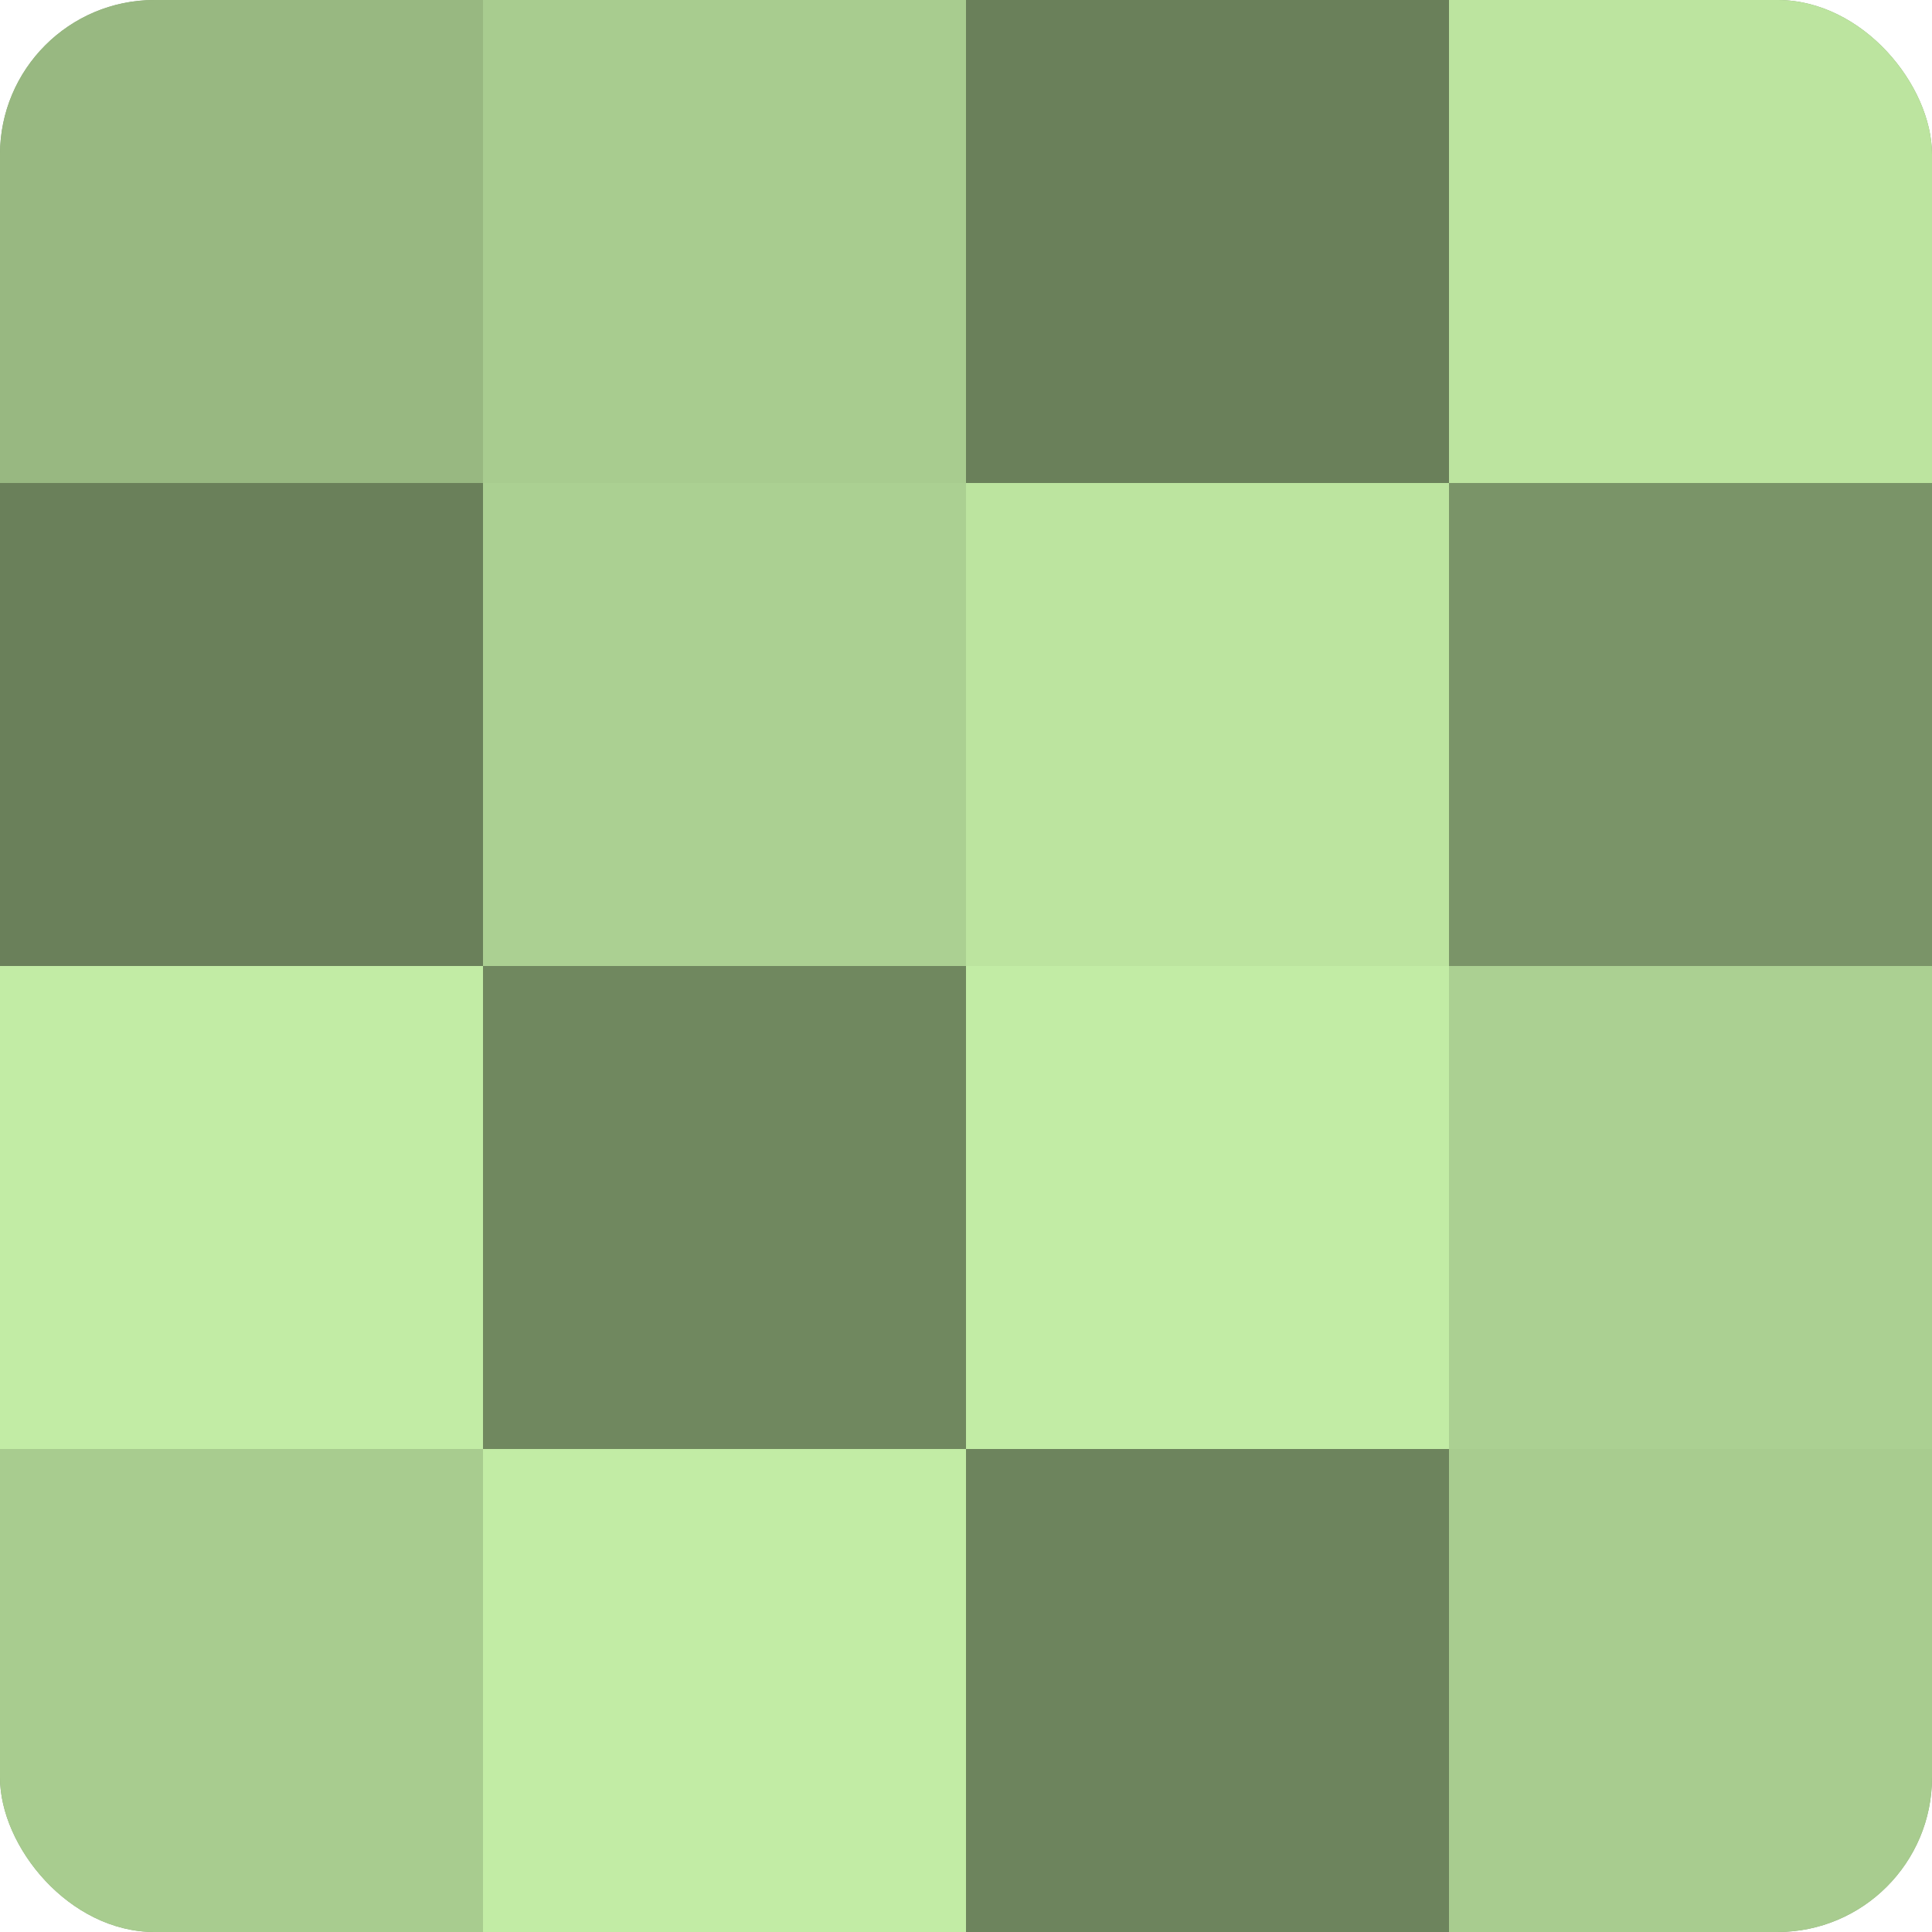
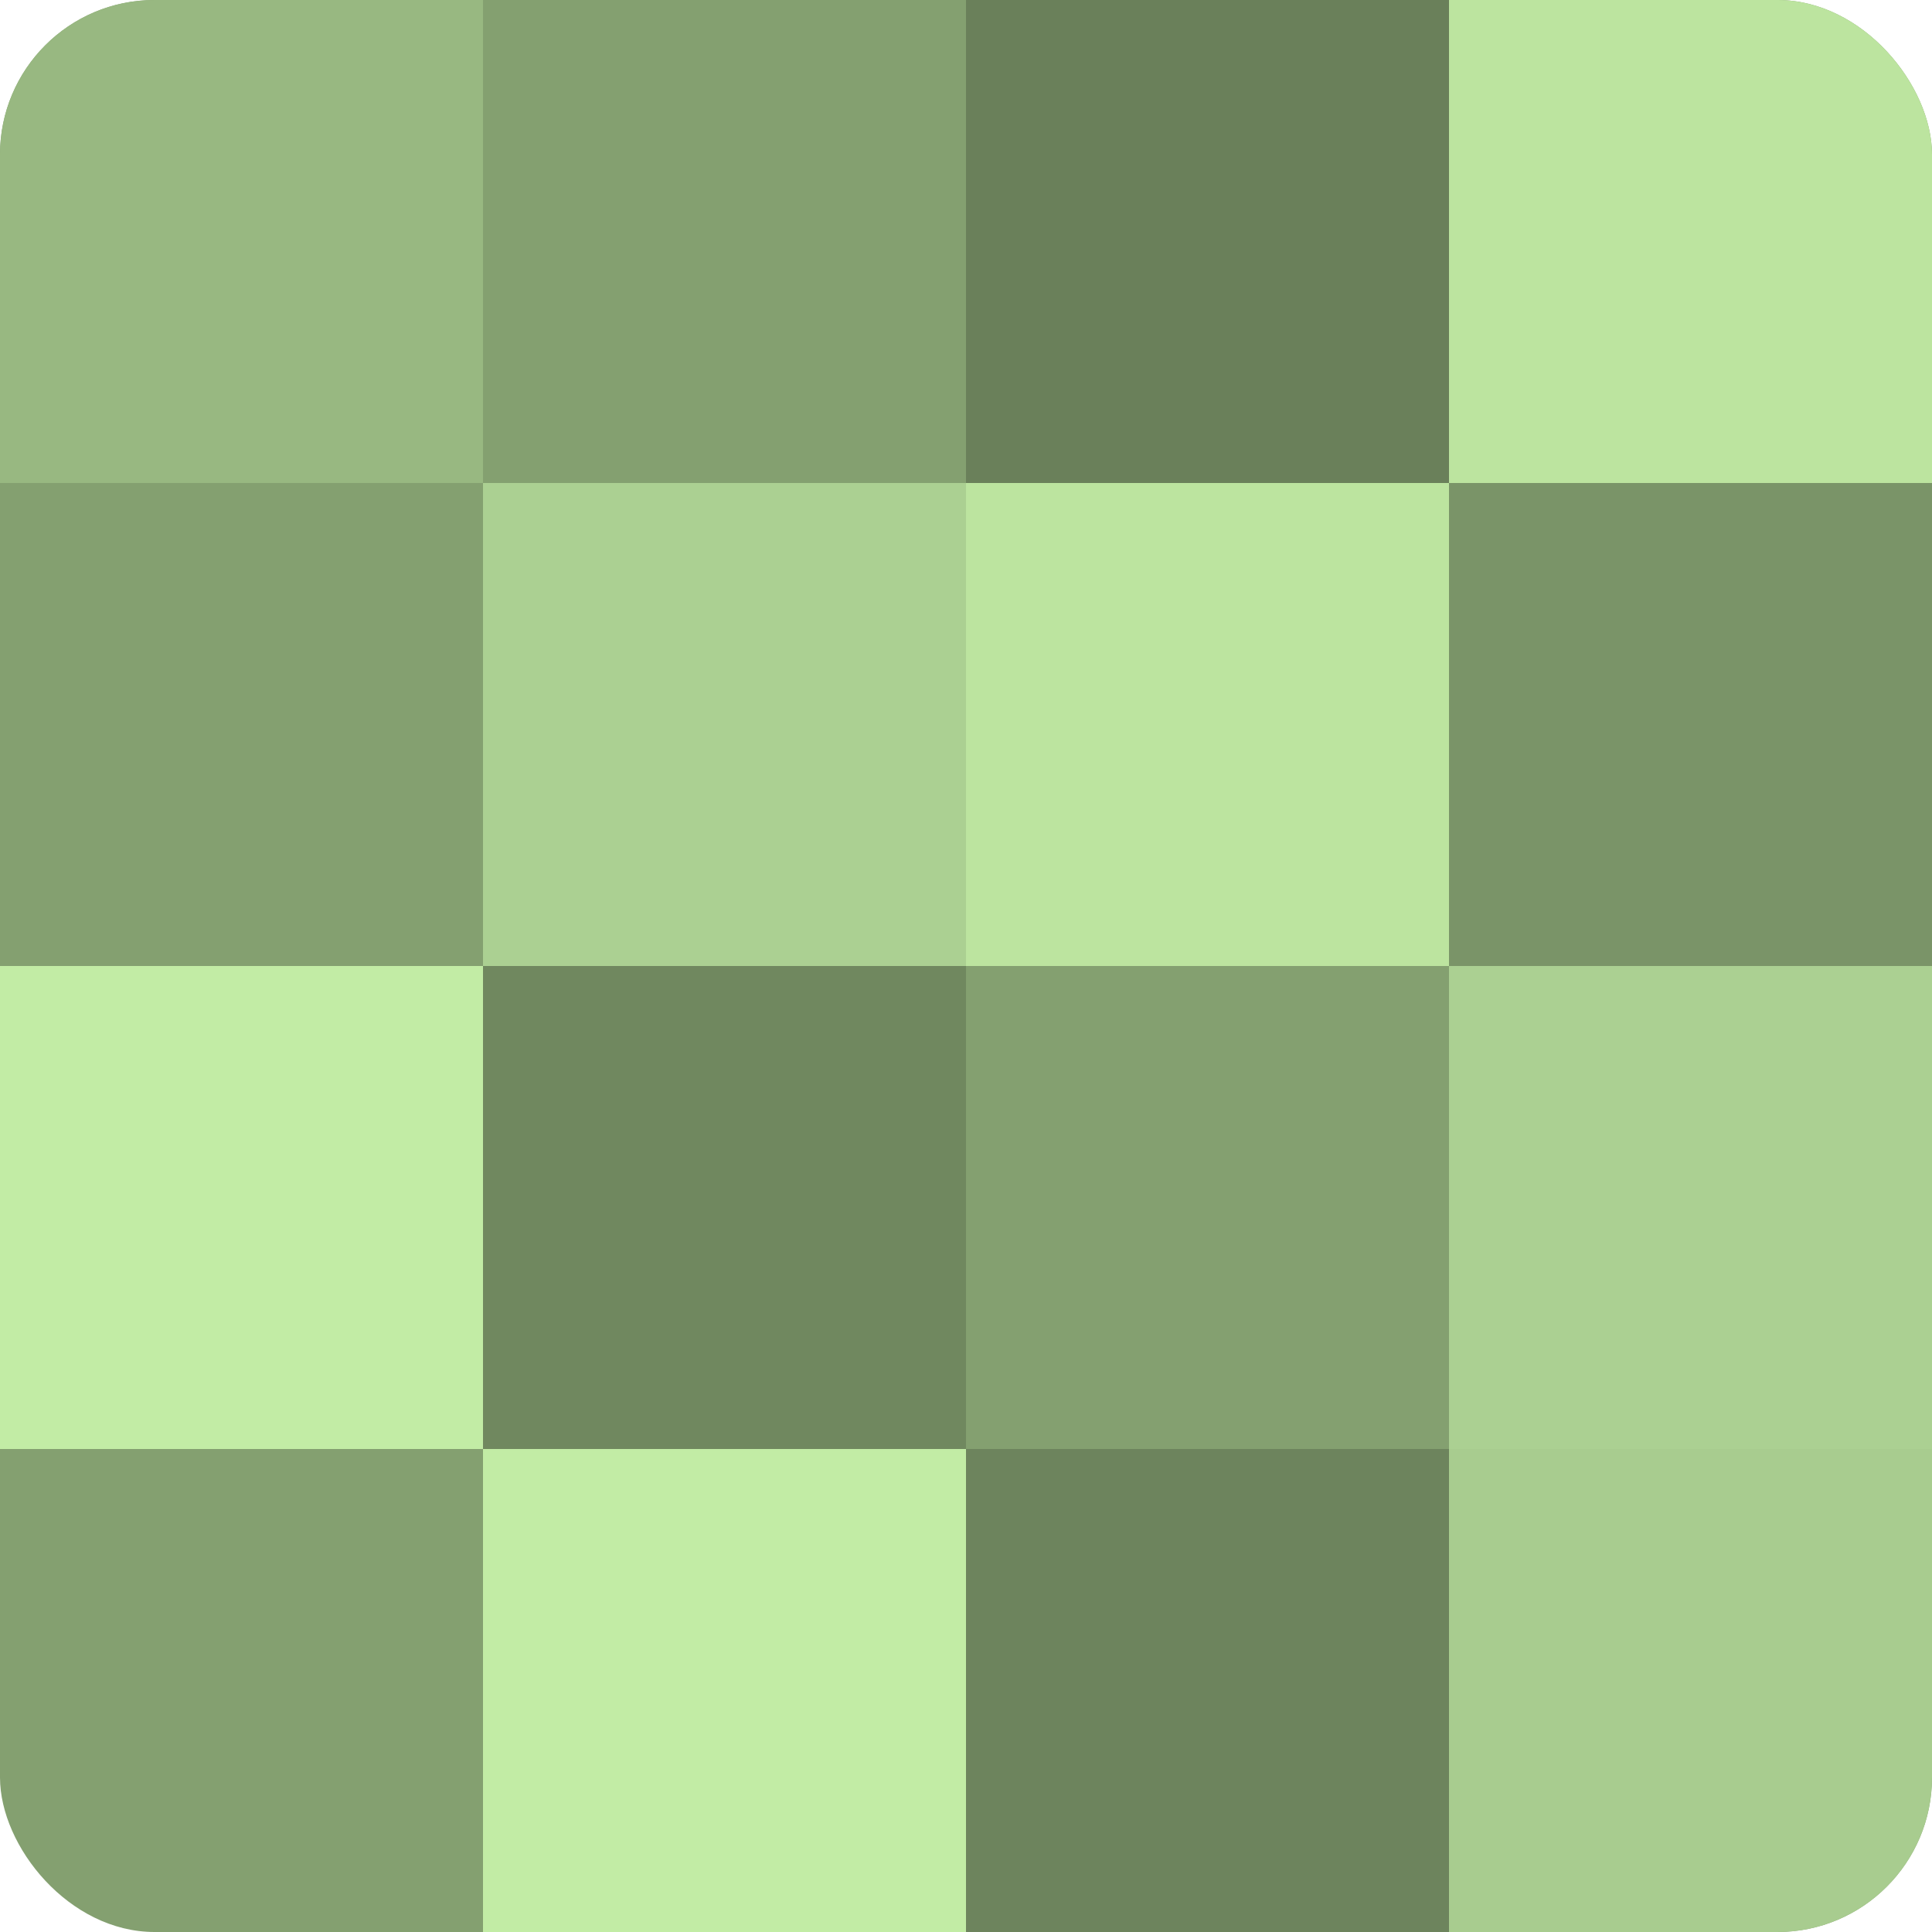
<svg xmlns="http://www.w3.org/2000/svg" width="80" height="80" viewBox="0 0 100 100" preserveAspectRatio="xMidYMid meet">
  <defs>
    <clipPath id="c" width="100" height="100">
      <rect width="100" height="100" rx="8" ry="8" />
    </clipPath>
  </defs>
  <g clip-path="url(#c)">
    <rect width="100" height="100" fill="#84a070" />
    <rect width="25" height="25" fill="#98b881" />
-     <rect y="25" width="25" height="25" fill="#6a805a" />
    <rect y="50" width="25" height="25" fill="#c2eca5" />
-     <rect y="75" width="25" height="25" fill="#a8cc8f" />
-     <rect x="25" width="25" height="25" fill="#a8cc8f" />
    <rect x="25" y="25" width="25" height="25" fill="#abd092" />
    <rect x="25" y="50" width="25" height="25" fill="#70885f" />
    <rect x="25" y="75" width="25" height="25" fill="#c2eca5" />
    <rect x="50" width="25" height="25" fill="#6a805a" />
    <rect x="50" y="25" width="25" height="25" fill="#bce49f" />
-     <rect x="50" y="50" width="25" height="25" fill="#c2eca5" />
    <rect x="50" y="75" width="25" height="25" fill="#6d845d" />
    <rect x="75" width="25" height="25" fill="#bce49f" />
    <rect x="75" y="25" width="25" height="25" fill="#7a9468" />
    <rect x="75" y="50" width="25" height="25" fill="#abd092" />
    <rect x="75" y="75" width="25" height="25" fill="#a8cc8f" />
  </g>
</svg>